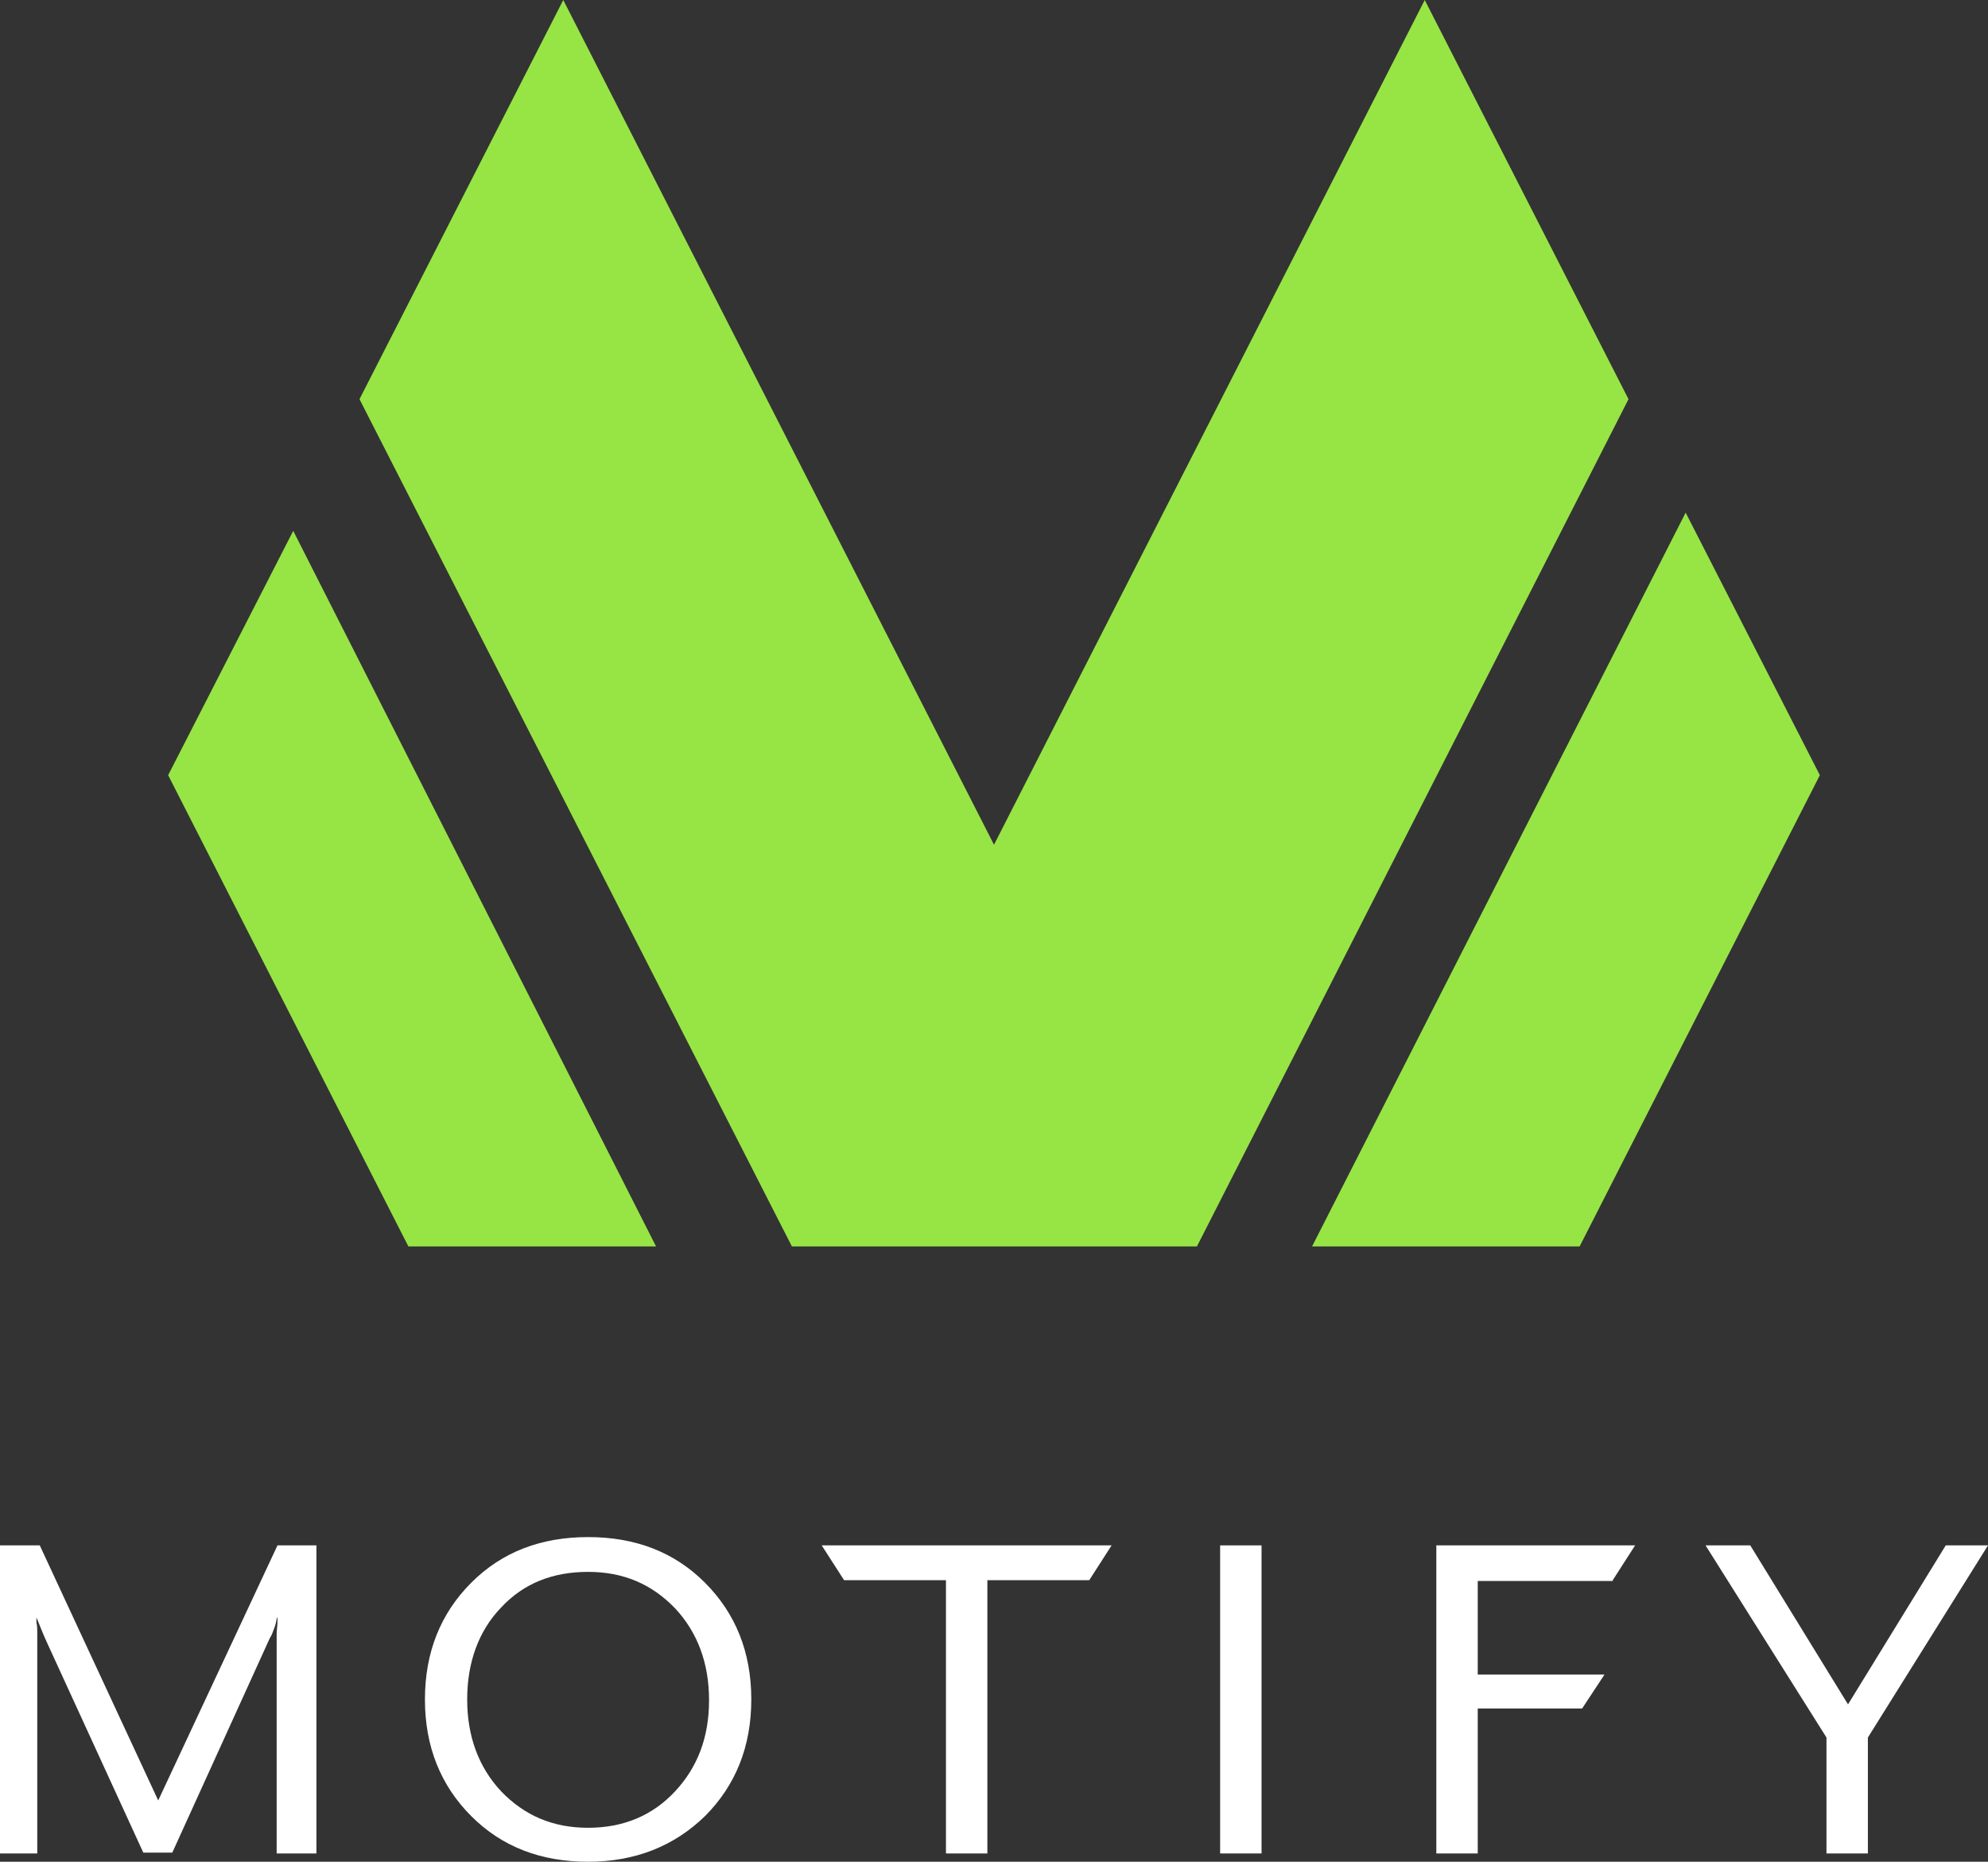
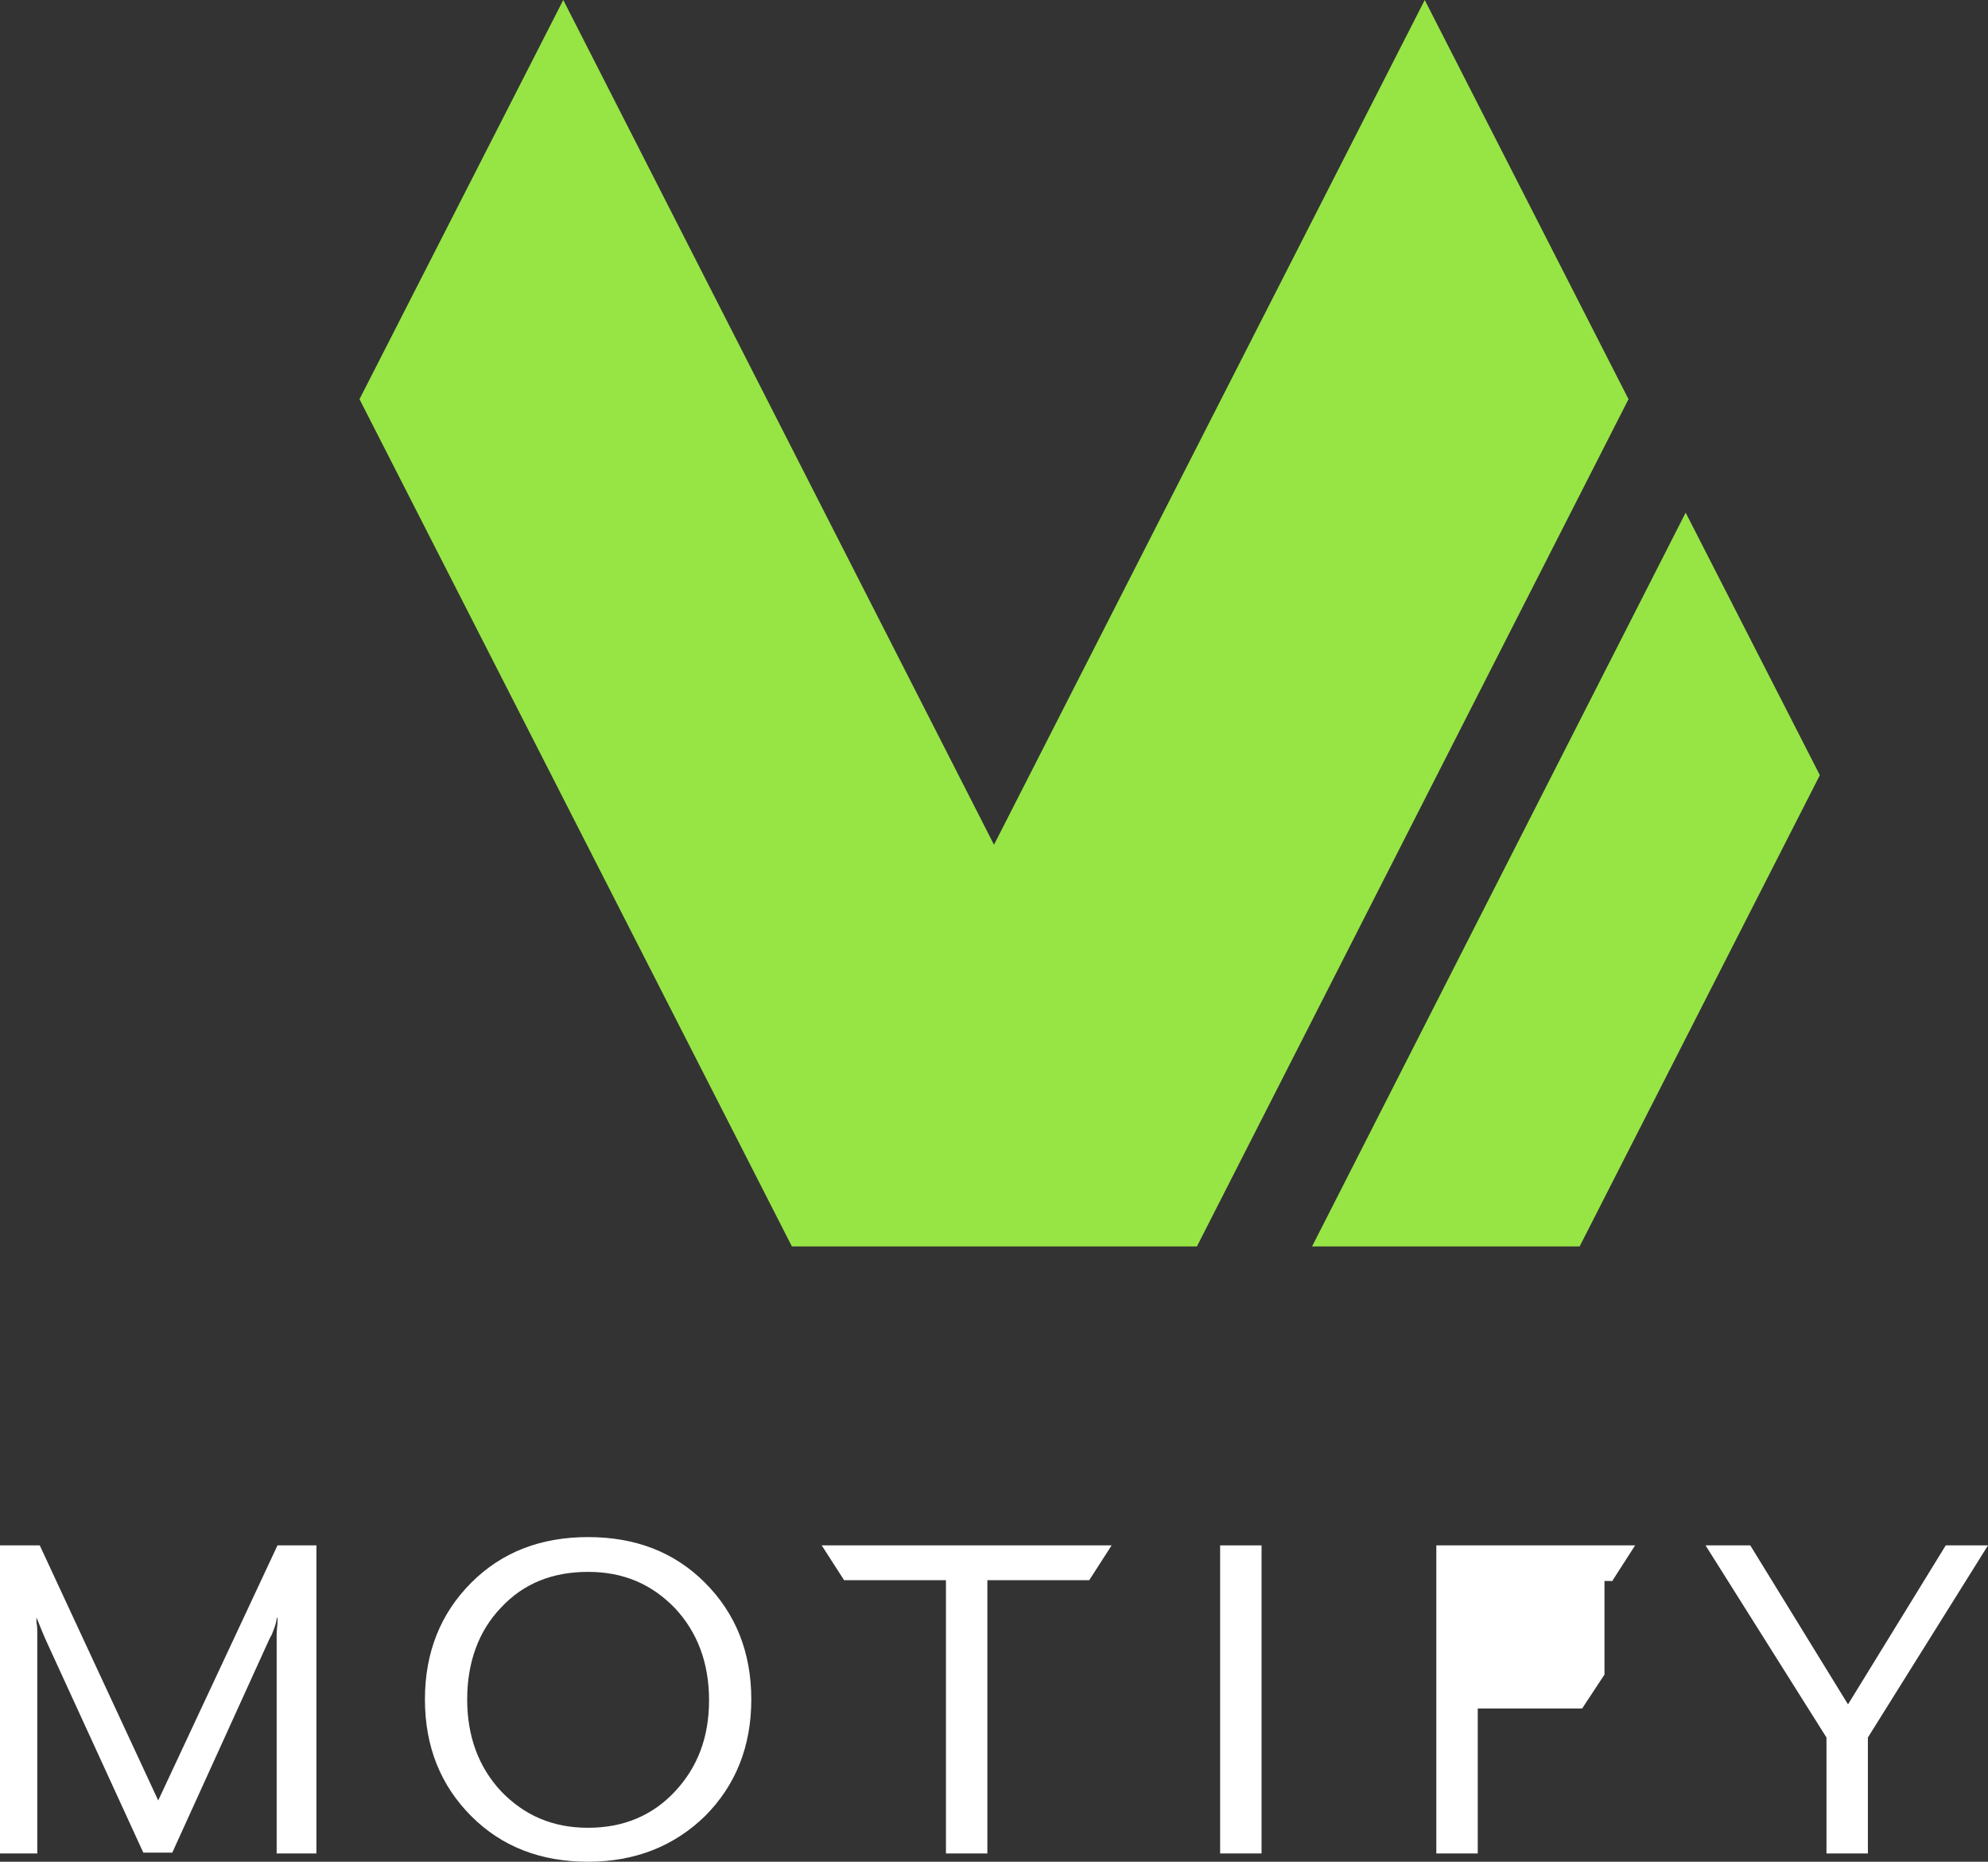
<svg xmlns="http://www.w3.org/2000/svg" id="Слой_1" x="0px" y="0px" viewBox="0 0 240 224.8" xml:space="preserve">
  <rect x="0" y="0" width="240" height="224.8" fill="#333333" stroke="none" />
  <g>
    <g>
      <path fill="#FFFFFF" d="M33.5,186.6l-14.4,30.8L4.8,186.6H0v37.2h4.5v-25.3c0-0.3,0-0.7,0-1.2c0-0.5,0-1-0.1-1.4v-0.6 c0.3,0.7,0.7,1.8,1.3,3.1l11.6,25.3h3.5l11.5-25.3c0.1-0.2,0.2-0.5,0.5-1c0.2-0.5,0.4-1,0.5-1.4c0.1-0.4,0.1-0.7,0.2-0.7v0.6 c0,0.4-0.1,0.9-0.1,1.4c0,0.5,0,0.9,0,1.2v25.3h4.8v-37.2H33.5z" />
      <path fill="#FFFFFF" d="M85.1,191.1c-3.7-3.7-8.4-5.5-14.1-5.5c-5.7,0-10.4,1.8-14.1,5.5c-3.7,3.7-5.6,8.4-5.6,14.1 c0,5.7,1.9,10.4,5.6,14.1c3.7,3.7,8.4,5.5,14.1,5.5c5.7,0,10.4-1.9,14.1-5.5c3.7-3.7,5.6-8.4,5.6-14.1 C90.7,199.5,88.8,194.8,85.1,191.1z M81.5,216.3c-2.7,2.9-6.2,4.4-10.5,4.4s-7.7-1.5-10.5-4.4c-2.7-2.9-4.1-6.6-4.1-11.1 c0-4.5,1.4-8.3,4.1-11.1c2.7-2.9,6.2-4.3,10.5-4.3s7.7,1.5,10.5,4.4c2.7,2.9,4.1,6.6,4.1,11.1S84.2,213.4,81.5,216.3z" />
      <path fill="#FFFFFF" d="M99.2,186.6l2.7,4.2h12.3v33h5v-33h12.3l2.7-4.2H99.2z" />
      <path fill="#FFFFFF" d="M147.3,186.6v37.2h5v-37.2H147.3z" />
-       <path fill="#FFFFFF" d="M194.7,190.8l2.7-4.2h-24v37.2h5v-17.5H191l2.7-4.1h-15.3v-11.3H194.7z" />
+       <path fill="#FFFFFF" d="M194.7,190.8l2.7-4.2h-24v37.2h5v-17.5H191l2.7-4.1v-11.3H194.7z" />
      <path fill="#FFFFFF" d="M234.9,186.6l-11.8,19.2l-11.8-19.2h-5.4l14.6,23.2v14h5v-14l14.5-23.2H234.9z" />
    </g>
    <g>
-       <polygon fill="#97E545" points="79.2,150.5 49.3,150.5 20.3,93.6 35.4,64.1 " />
      <polygon fill="#97E545" points="144.5,150.5 95.6,150.5 43.4,48.2 68,0 120,102 172,0 196.6,48.2 " />
      <polygon fill="#97E545" points="219.7,93.6 190.7,150.5 158.4,150.5 203.5,61.9 " />
    </g>
  </g>
</svg>